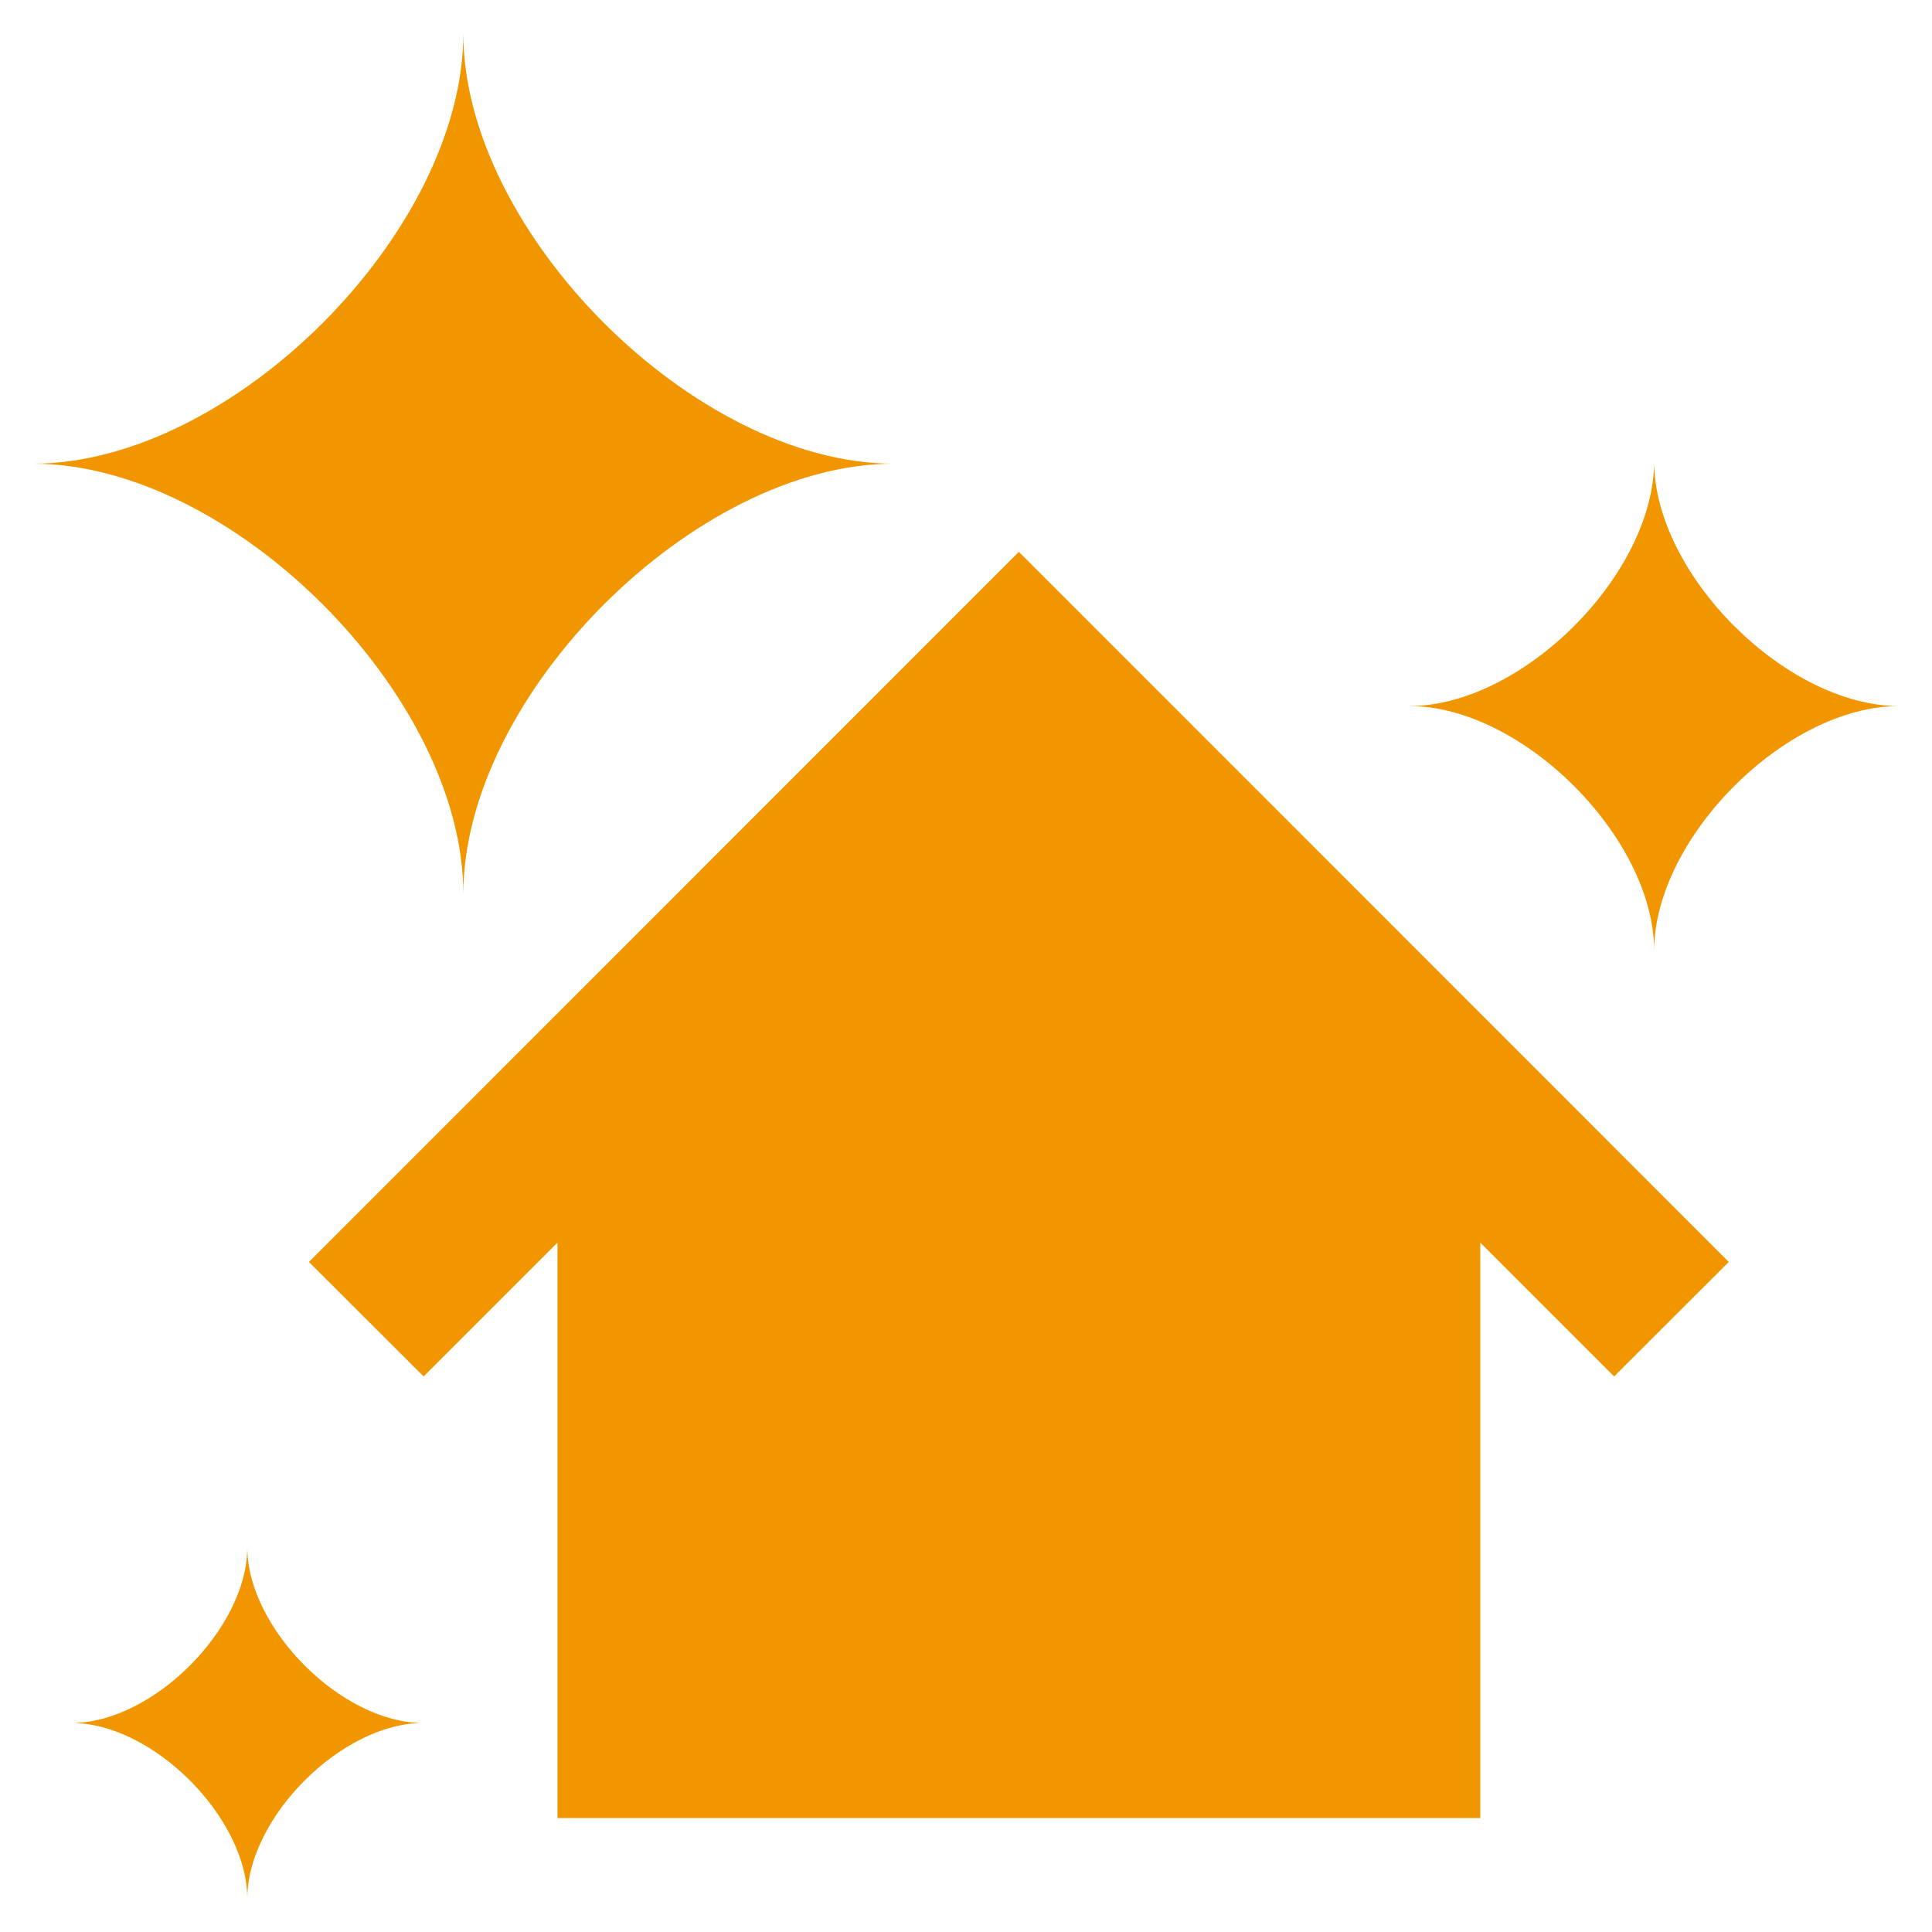
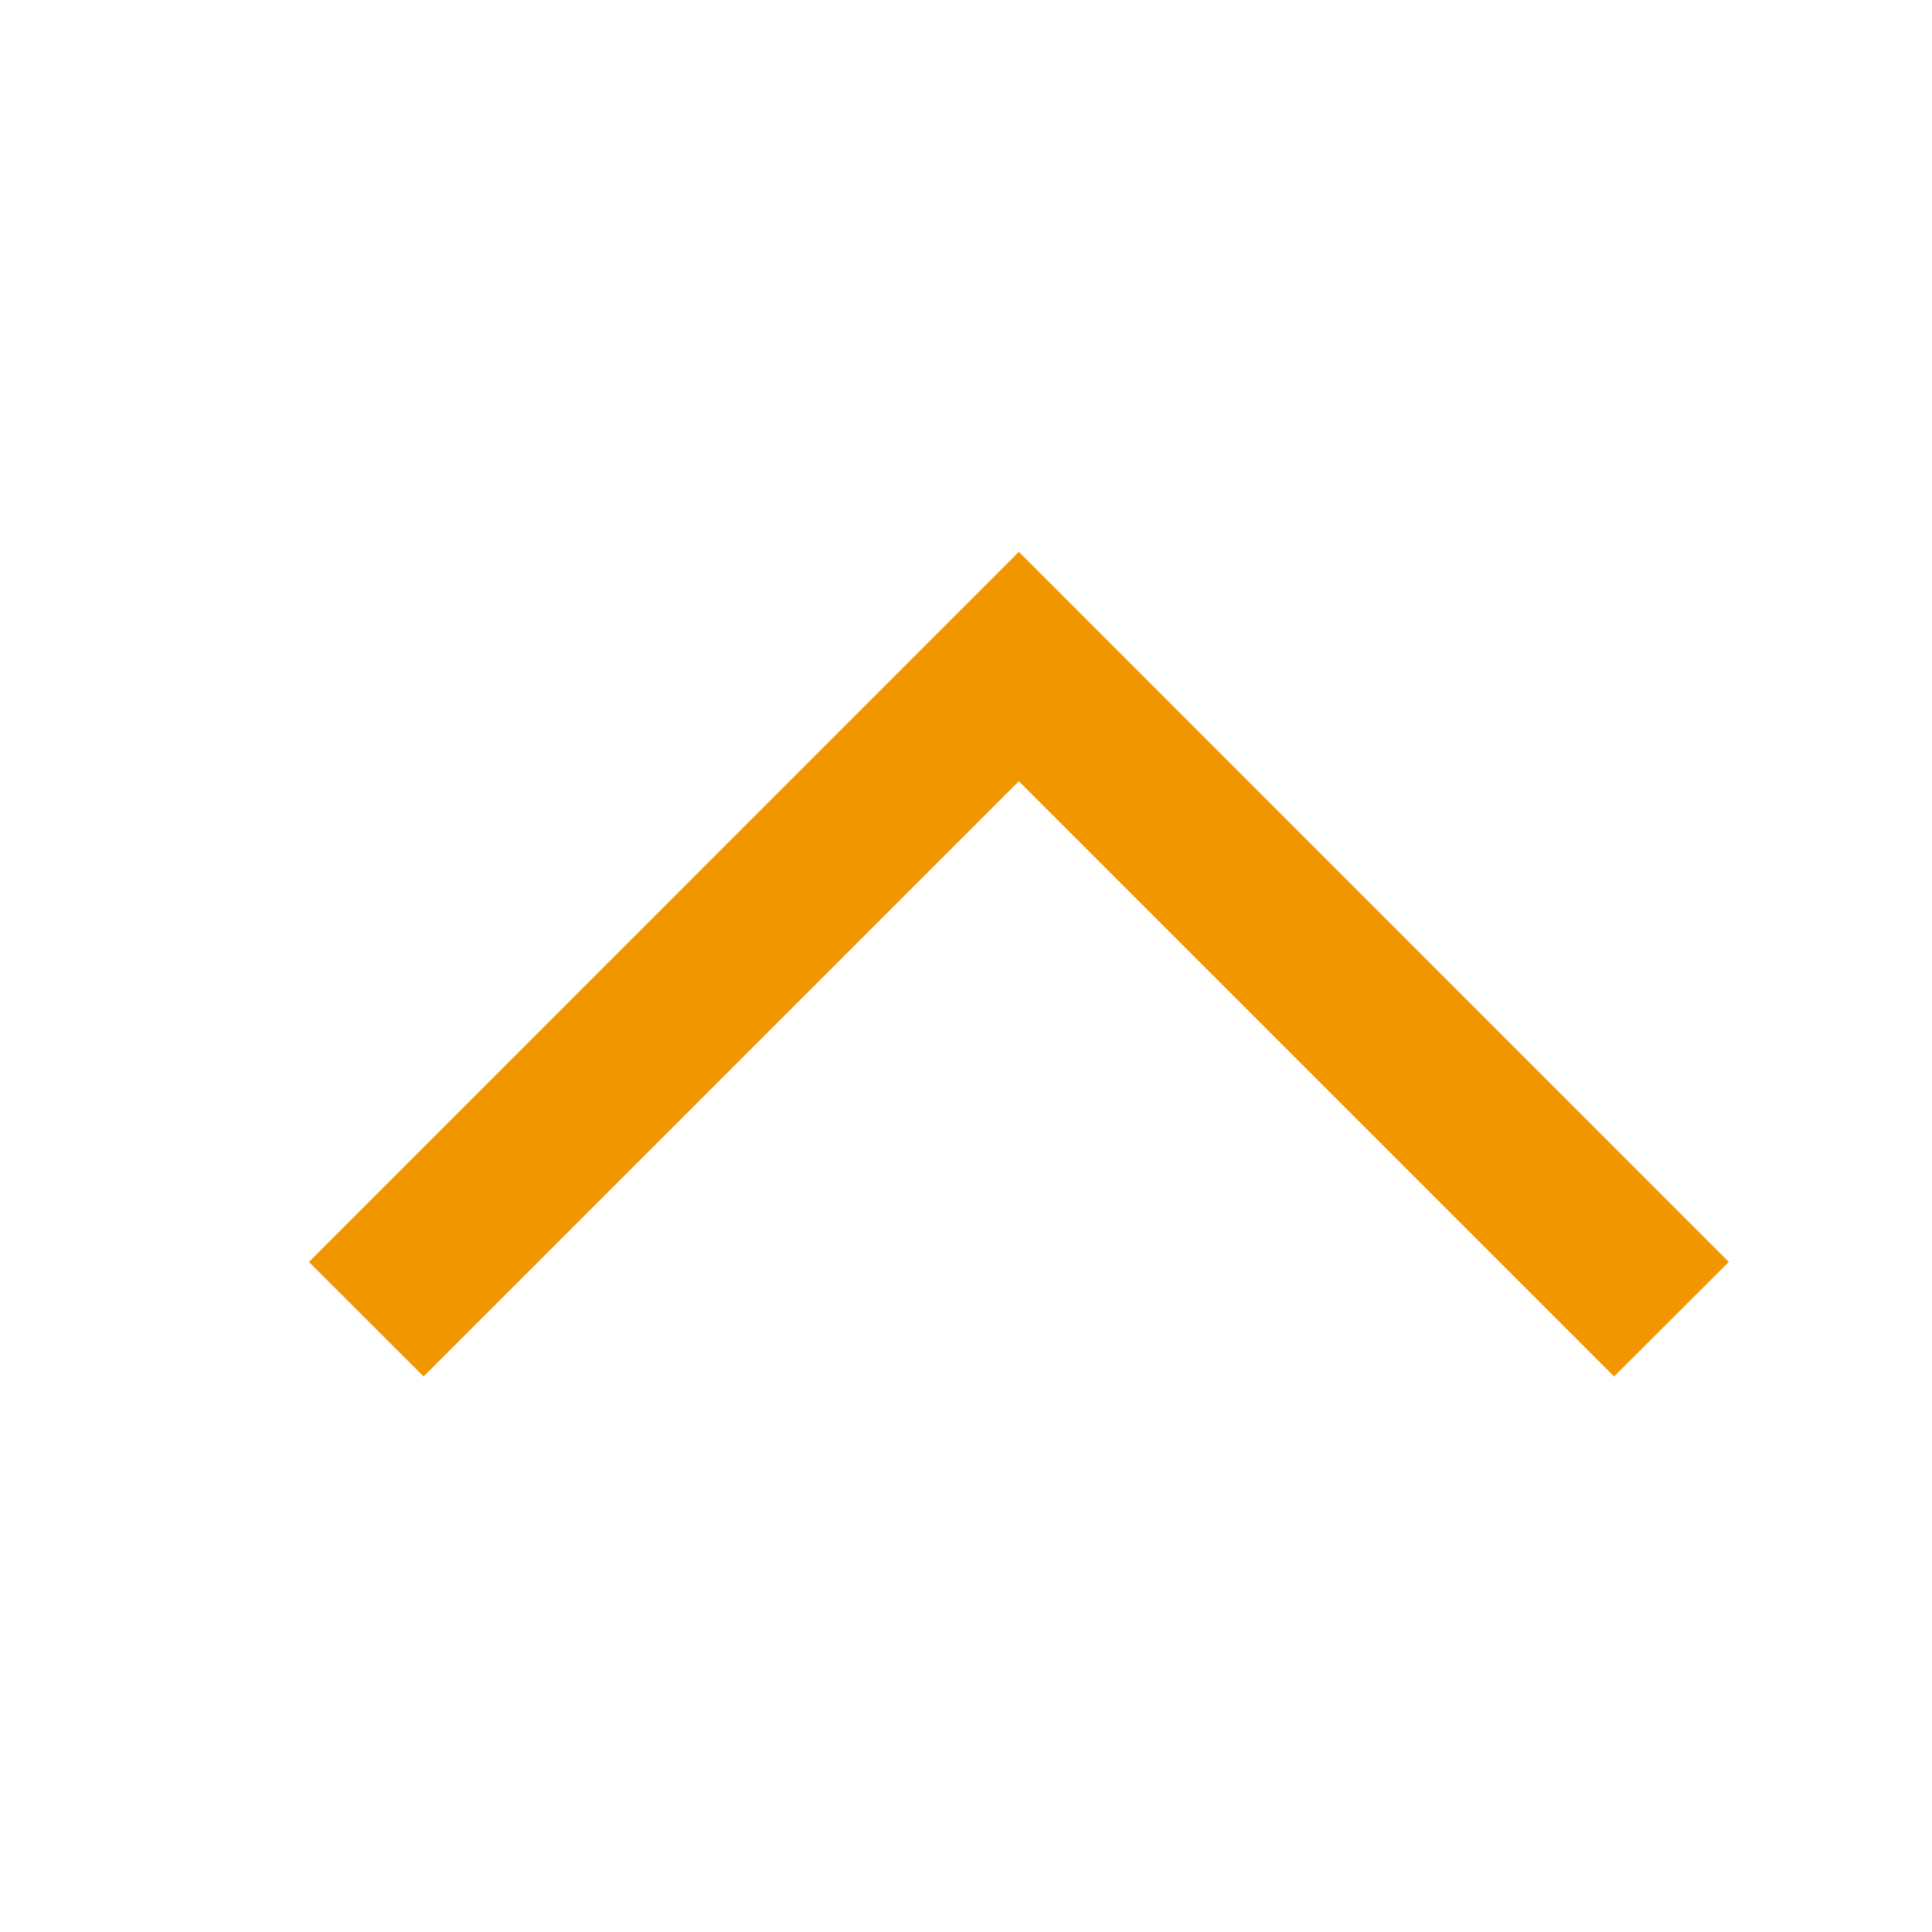
<svg xmlns="http://www.w3.org/2000/svg" id="_レイヤー_2" width="110" height="110" viewBox="0 0 110 110">
  <defs>
    <style>.cls-1,.cls-2{fill:#f29600;}.cls-2{fill-rule:evenodd;}.cls-3{fill:none;}</style>
  </defs>
  <g id="_デザイン">
    <polygon class="cls-1" points="91.9 78.37 58.01 44.48 24.12 78.37 17.59 71.85 58.01 31.42 98.43 71.85 91.9 78.37" />
-     <polygon class="cls-2" points="84.28 63.32 84.28 103.51 31.74 103.51 31.74 63.32 58.01 37.95 84.28 63.32" />
-     <path class="cls-1" d="m50.88,26.4c-11.31,0-24.5,13.19-24.5,24.5,0-11.31-13.19-24.5-24.5-24.5,11.31,0,24.5-13.19,24.5-24.5,0,11.31,13.19,24.5,24.5,24.5Z" />
-     <path class="cls-1" d="m108.12,40.2c-6.44,0-13.94,7.51-13.94,13.94,0-6.44-7.51-13.94-13.94-13.94,6.44,0,13.94-7.51,13.94-13.94,0,6.44,7.51,13.94,13.94,13.94Z" />
-     <path class="cls-1" d="m24.08,98.1c-4.61,0-10,5.38-10,10,0-4.61-5.38-10-10-10,4.61,0,10-5.38,10-10,0,4.61,5.38,10,10,10Z" />
-     <rect class="cls-3" width="110" height="110" />
  </g>
</svg>